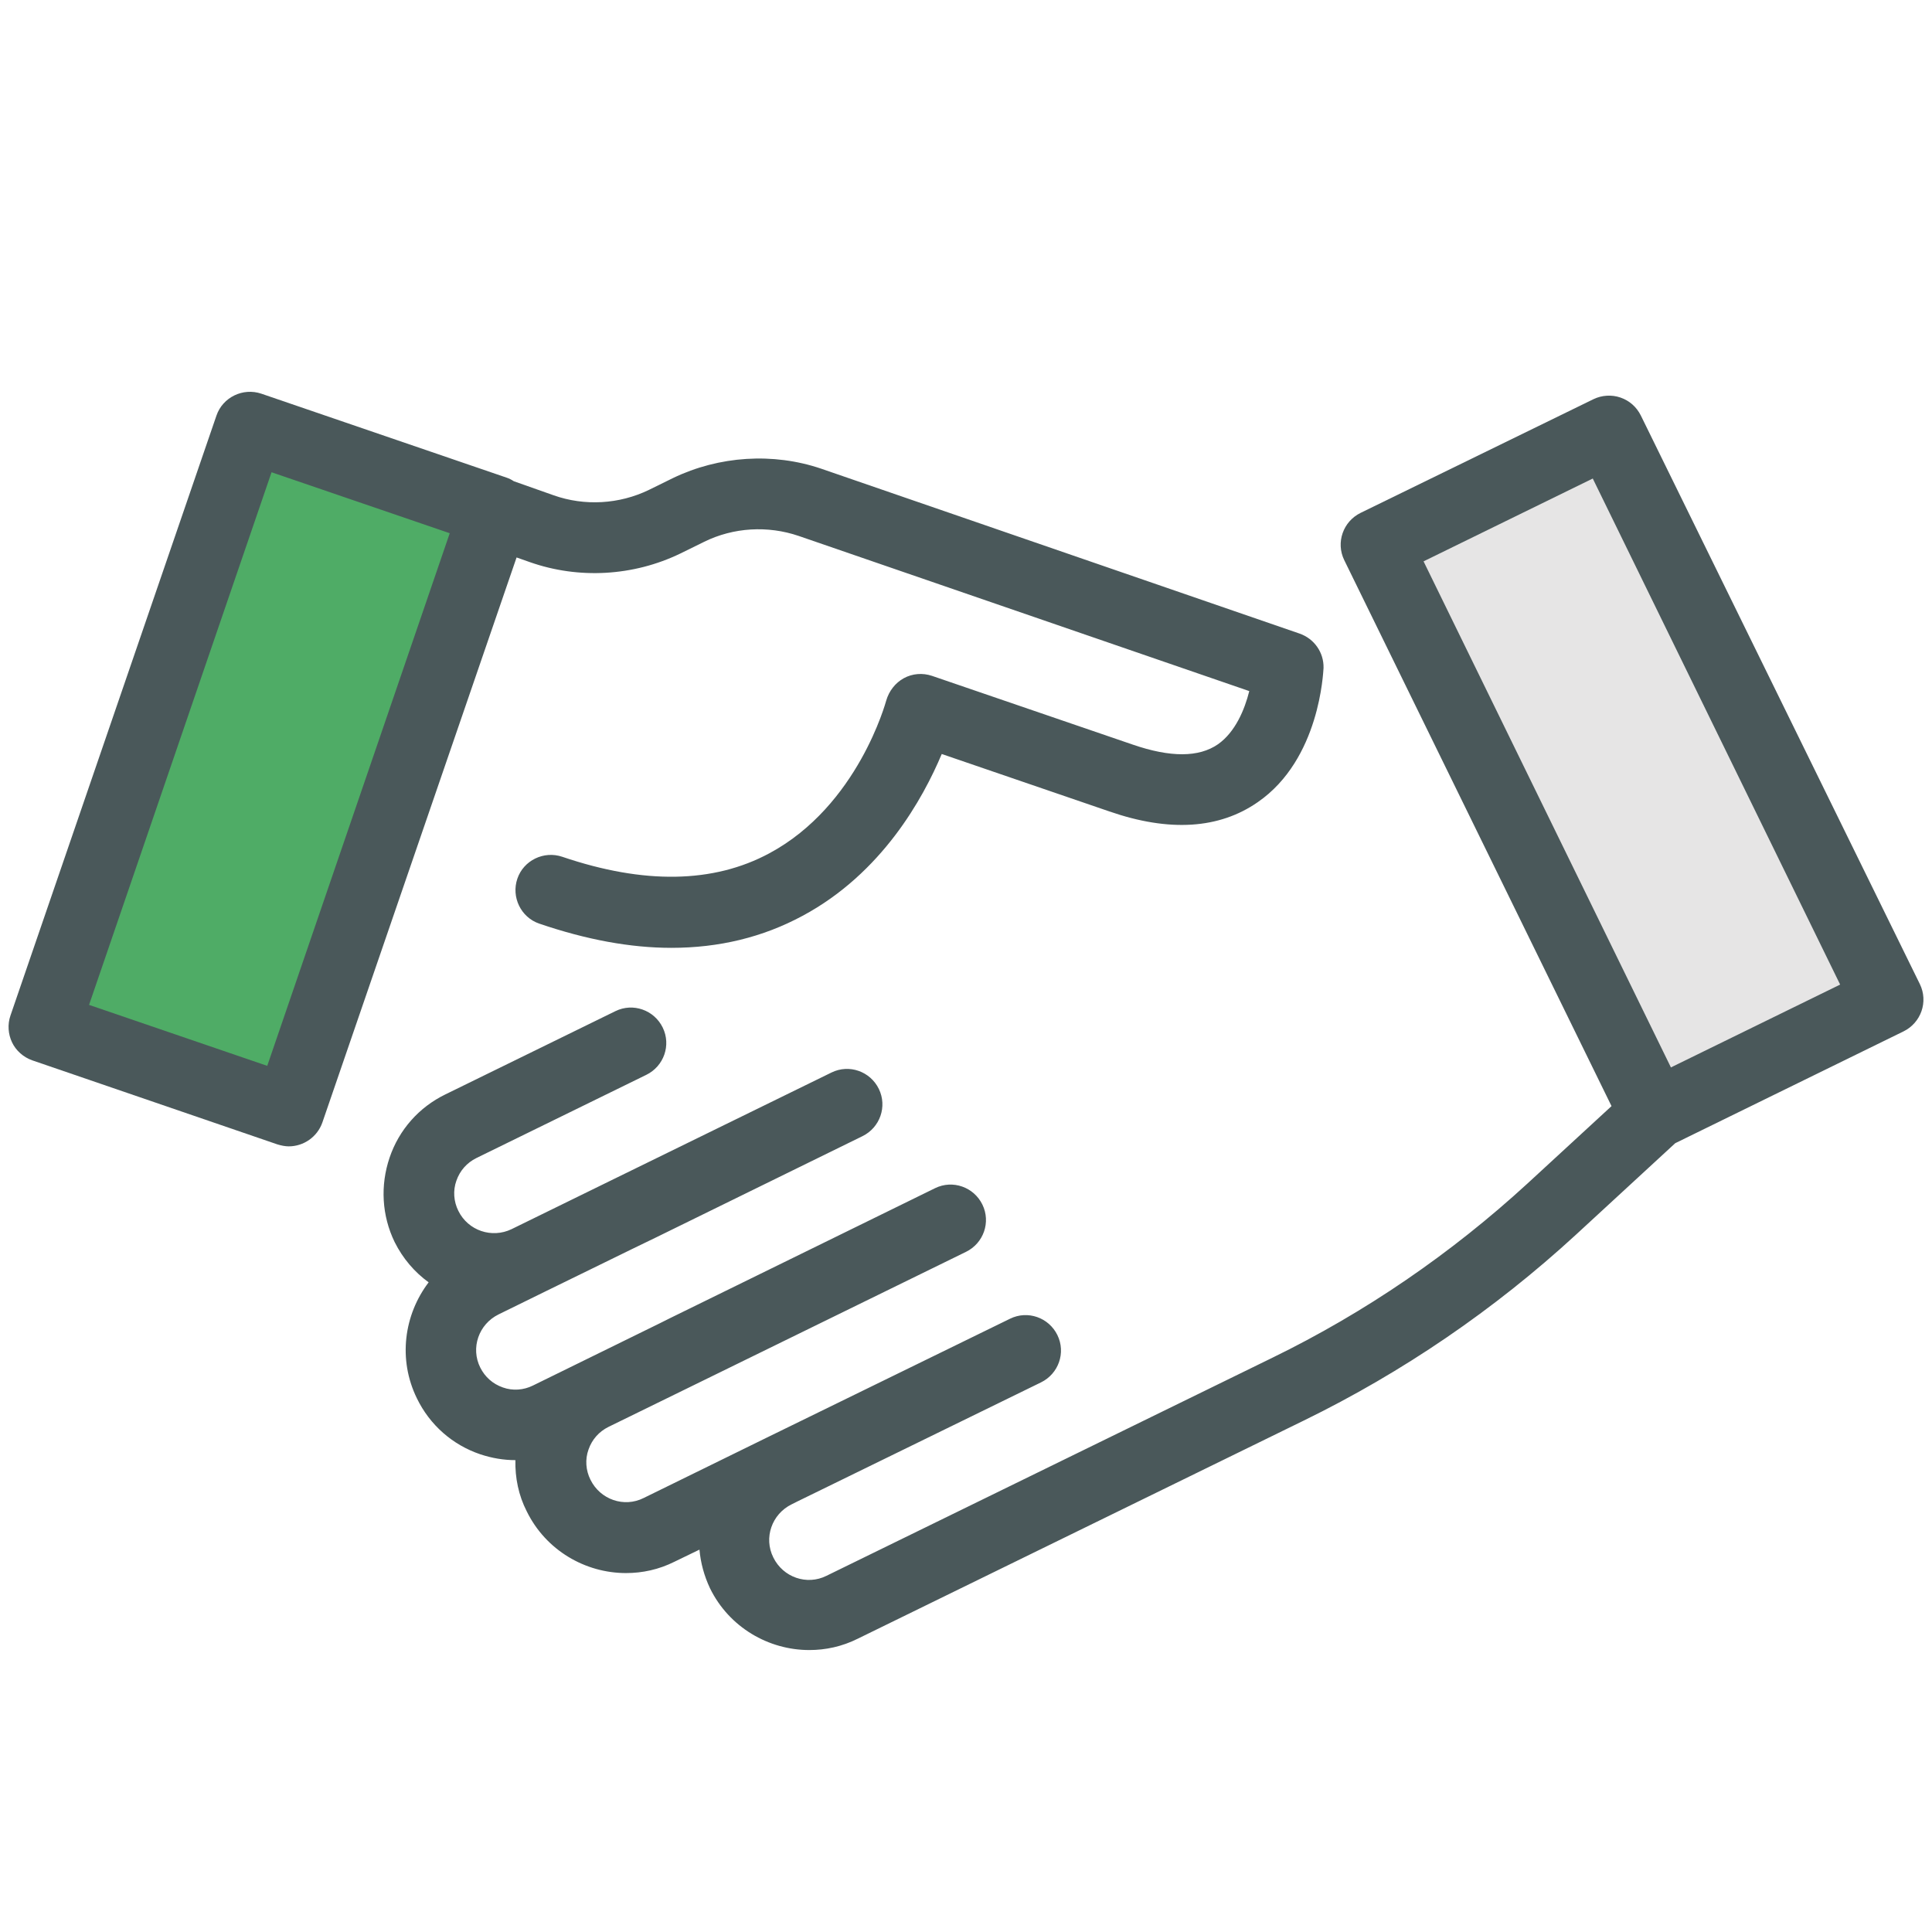
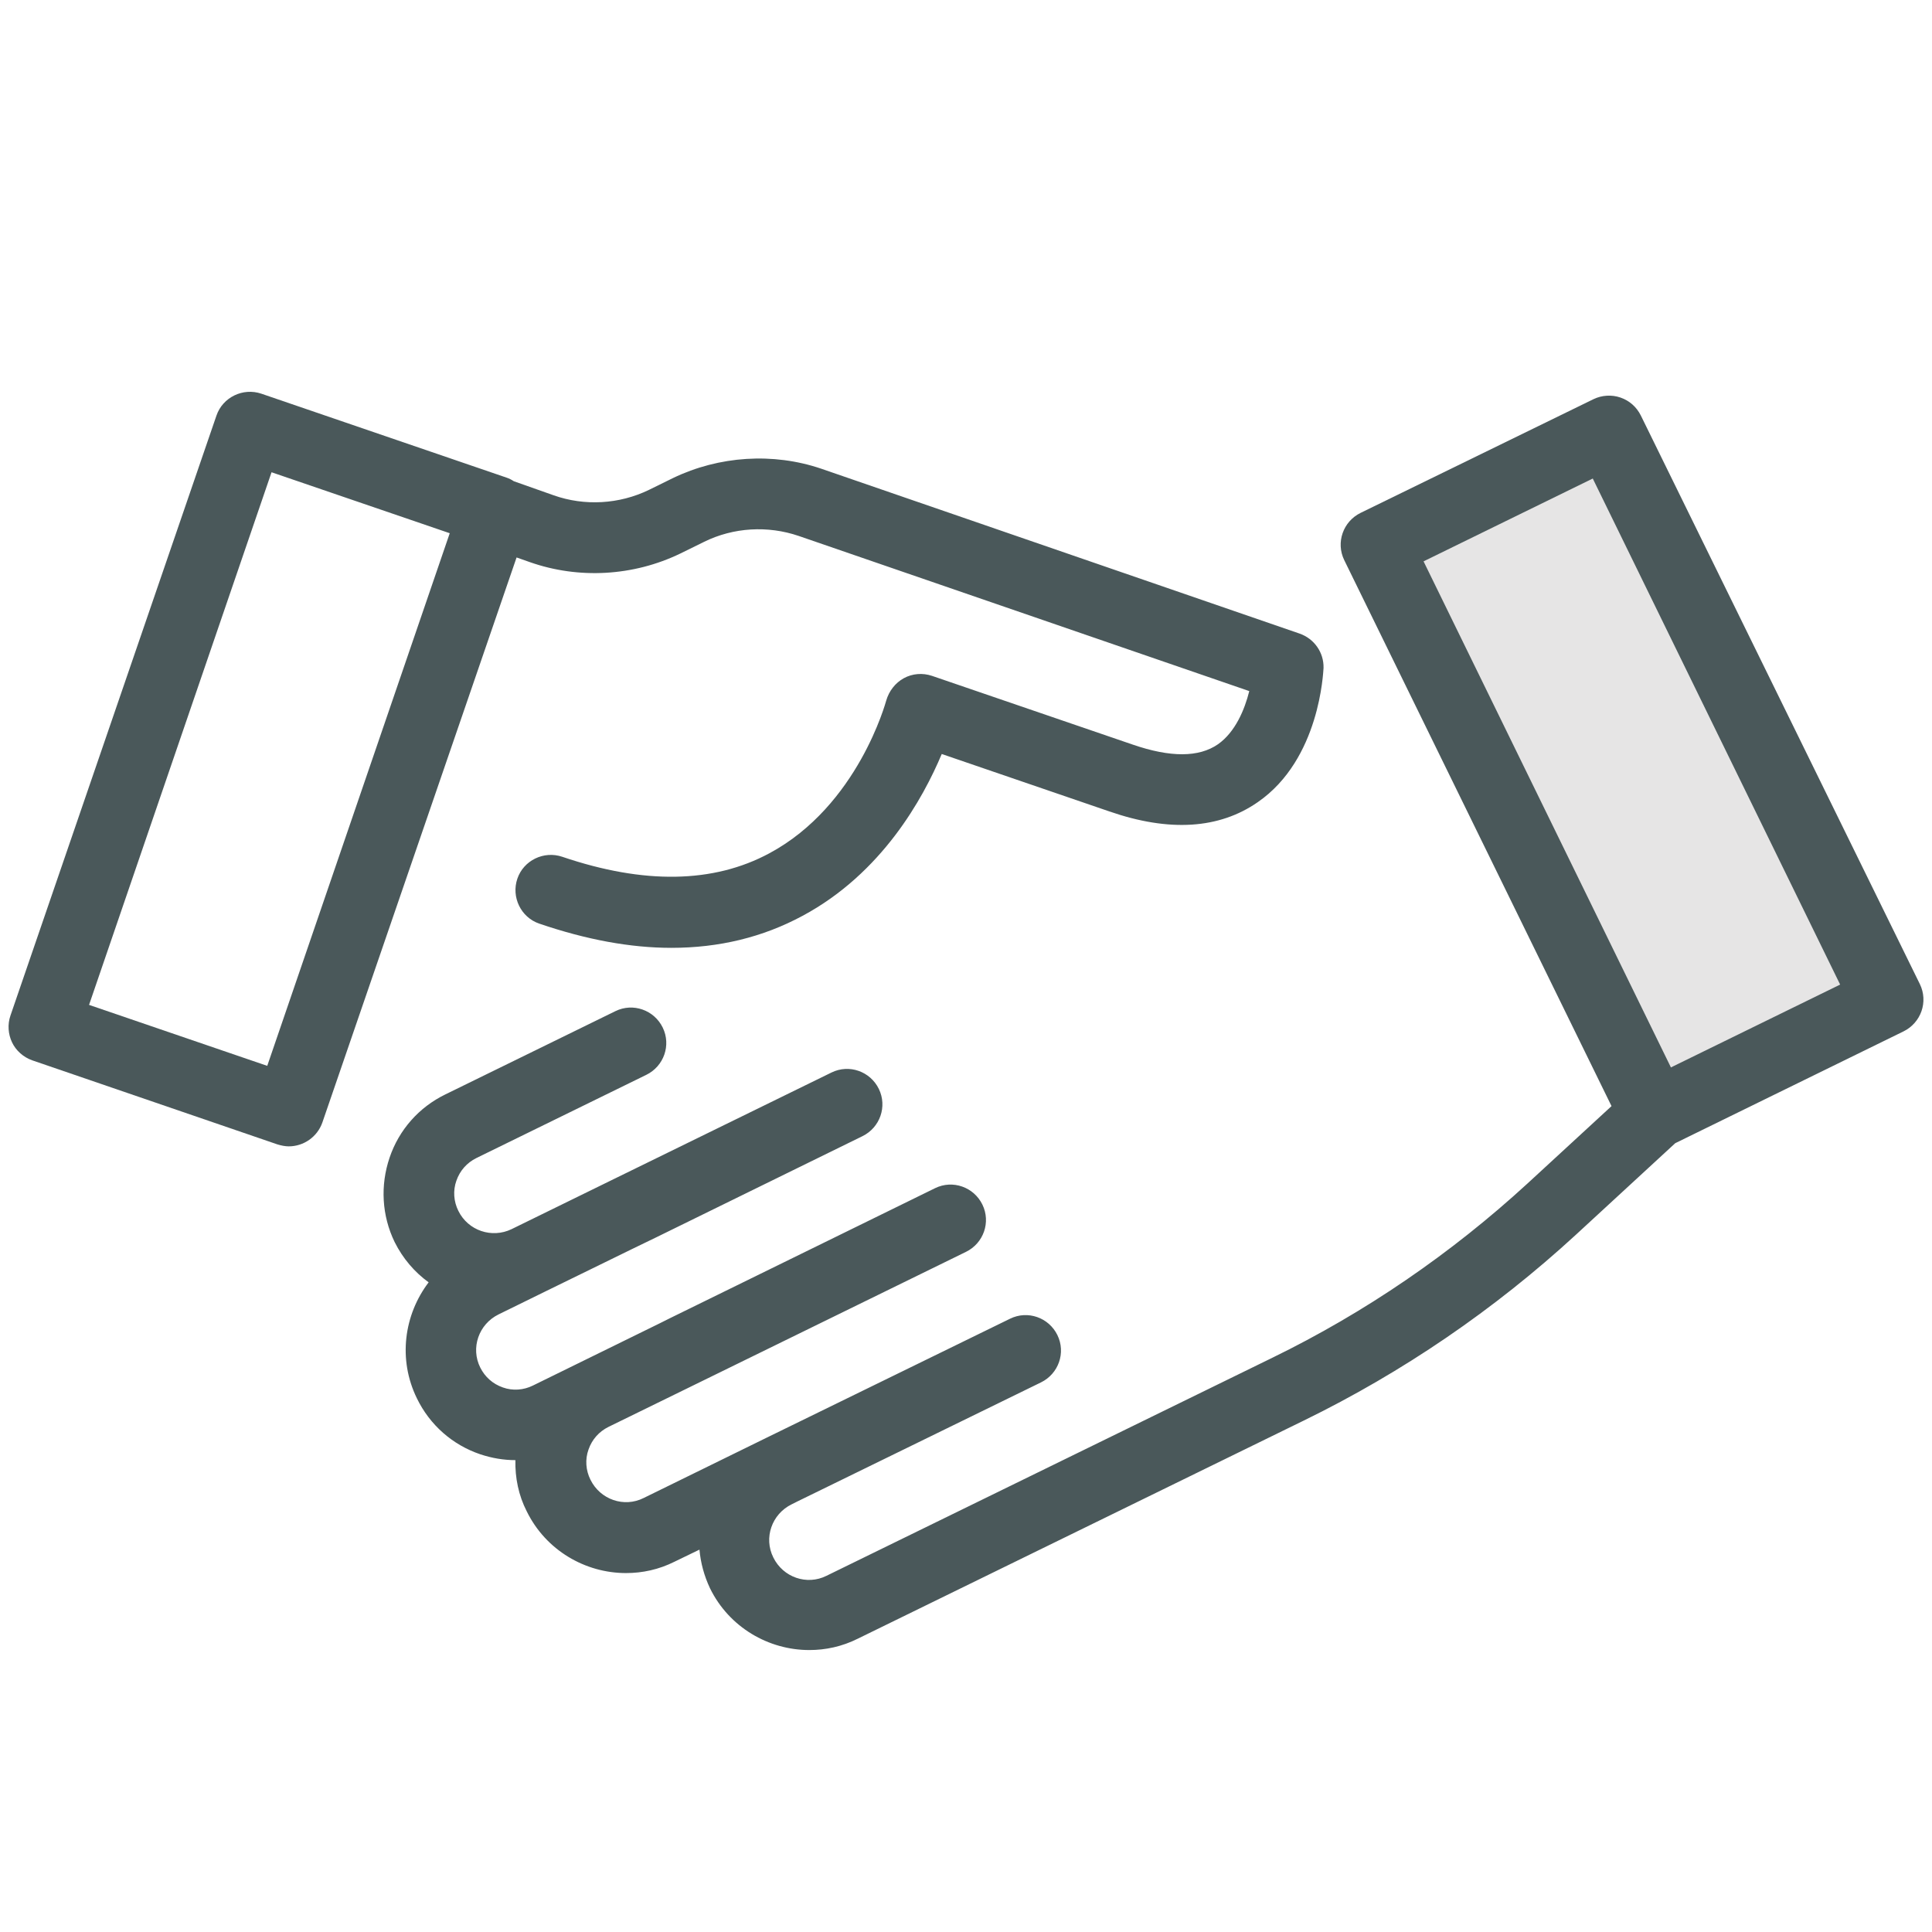
<svg xmlns="http://www.w3.org/2000/svg" version="1.1" id="Layer_1" x="0px" y="0px" width="148px" height="148px" viewBox="0 0 148 148" enable-background="new 0 0 148 148" xml:space="preserve">
  <g>
    <g>
-       <rect id="XMLID_60_" x="-3.631" y="48.998" transform="matrix(-0.324 0.946 -0.946 -0.324 83.077 58.506)" fill="#4FAC66" width="48.553" height="19.846" />
      <path fill="#4A585A" d="M51.545,36.626l-1.826,0.898c-2.275,1.108-4.939,1.257-7.304,0.419l-3.053-1.078    c-0.18-0.119-0.359-0.209-0.539-0.27l-18.8-6.436c-1.407-0.479-2.963,0.27-3.442,1.677L0.804,77.788    c-0.24,0.688-0.18,1.437,0.12,2.065c0.299,0.628,0.868,1.137,1.557,1.377l18.77,6.436c0.299,0.09,0.599,0.15,0.868,0.15    c1.138,0,2.186-0.719,2.575-1.826l14.878-43.287l1.018,0.359c3.742,1.317,7.933,1.078,11.525-0.659l1.826-0.898    c2.245-1.108,4.88-1.257,7.245-0.449L95.7,52.941c-0.359,1.438-1.078,3.144-2.395,4.071c-1.467,1.018-3.652,1.018-6.525,0.03    l-15.387-5.269c-0.718-0.239-1.497-0.18-2.155,0.18s-1.138,0.988-1.347,1.707c-0.03,0.089-2.155,8.052-8.951,11.704    c-4.281,2.306-9.609,2.395-15.866,0.27c-1.407-0.479-2.964,0.27-3.442,1.677c-0.479,1.407,0.269,2.963,1.676,3.442    c3.593,1.228,6.975,1.856,10.119,1.856c3.652,0,7.005-0.808,10.058-2.455c6.077-3.263,9.22-8.981,10.657-12.394l12.842,4.4    c4.581,1.587,8.412,1.348,11.376-0.718c4.76-3.293,4.999-9.969,5.029-10.268c0.03-1.198-0.718-2.245-1.826-2.635L62.92,35.908    C59.238,34.651,55.077,34.92,51.545,36.626z M20.472,81.649l-13.65-4.67l13.979-40.802l13.651,4.67L20.472,81.649z" />
      <rect id="XMLID_142_" x="100.735" y="49.289" transform="matrix(0.44 0.898 -0.898 0.44 123.252 -79.102)" fill="#E6E5E5" width="48.55" height="19.845" />
      <path fill="#4A585A" d="M123.45,84.733l-6.436,5.927c-5.837,5.358-12.423,9.878-19.548,13.351L63.31,120.715    c-1.497,0.749-3.323,0.12-4.071-1.407c-0.749-1.497-0.12-3.323,1.407-4.071l0.419-0.21l0,0l18.68-9.13    c1.347-0.659,1.916-2.275,1.257-3.623c-0.658-1.347-2.274-1.916-3.622-1.257l-18.68,9.13l0,0l-9.399,4.61    c-1.497,0.749-3.323,0.119-4.071-1.407c-0.359-0.719-0.419-1.557-0.149-2.305c0.269-0.778,0.808-1.377,1.526-1.736l7.095-3.472    l0,0l20.296-9.939c1.348-0.658,1.916-2.275,1.258-3.622c-0.659-1.348-2.275-1.916-3.622-1.258l-20.327,9.969l0,0l-0.778,0.389    l-9.699,4.76c-0.719,0.359-1.557,0.419-2.305,0.15c-0.778-0.27-1.377-0.809-1.736-1.527c-0.749-1.497-0.12-3.323,1.407-4.071    l3.353-1.646l0,0l6.855-3.353l1.916-0.928l0,0l15.746-7.724c1.347-0.658,1.916-2.275,1.257-3.622    c-0.659-1.348-2.275-1.916-3.622-1.258L46.636,90.51l-7.454,3.652c-1.497,0.718-3.323,0.12-4.071-1.407    c-0.359-0.718-0.419-1.557-0.15-2.305c0.27-0.779,0.808-1.377,1.527-1.736l13.022-6.376c1.347-0.658,1.916-2.275,1.257-3.623    c-0.659-1.347-2.275-1.916-3.622-1.257l-13.022,6.376c-2.035,0.988-3.562,2.724-4.28,4.849c-0.719,2.126-0.599,4.431,0.389,6.466    c0.629,1.257,1.527,2.305,2.604,3.083c-1.886,2.485-2.365,5.897-0.898,8.891c0.988,2.036,2.724,3.562,4.85,4.281    c0.898,0.299,1.796,0.449,2.694,0.449c-0.03,1.347,0.239,2.694,0.868,3.921c1.467,2.994,4.491,4.73,7.604,4.73    c1.257,0,2.515-0.269,3.712-0.868l1.916-0.928c0.09,1.018,0.359,2.006,0.808,2.963c1.467,2.994,4.49,4.73,7.604,4.73    c1.257,0,2.515-0.27,3.712-0.868l34.156-16.705c7.604-3.712,14.609-8.501,20.835-14.219l7.634-7.035l17.482-8.562    c1.348-0.659,1.916-2.275,1.258-3.623l-21.374-43.556c-0.33-0.659-0.868-1.138-1.557-1.377c-0.689-0.239-1.438-0.18-2.066,0.12    l-17.841,8.711c-1.347,0.659-1.916,2.275-1.258,3.622L123.45,84.733z M122.013,36.657l18.95,38.766L128,81.769l-18.949-38.767    L122.013,36.657z" />
    </g>
  </g>
</svg>